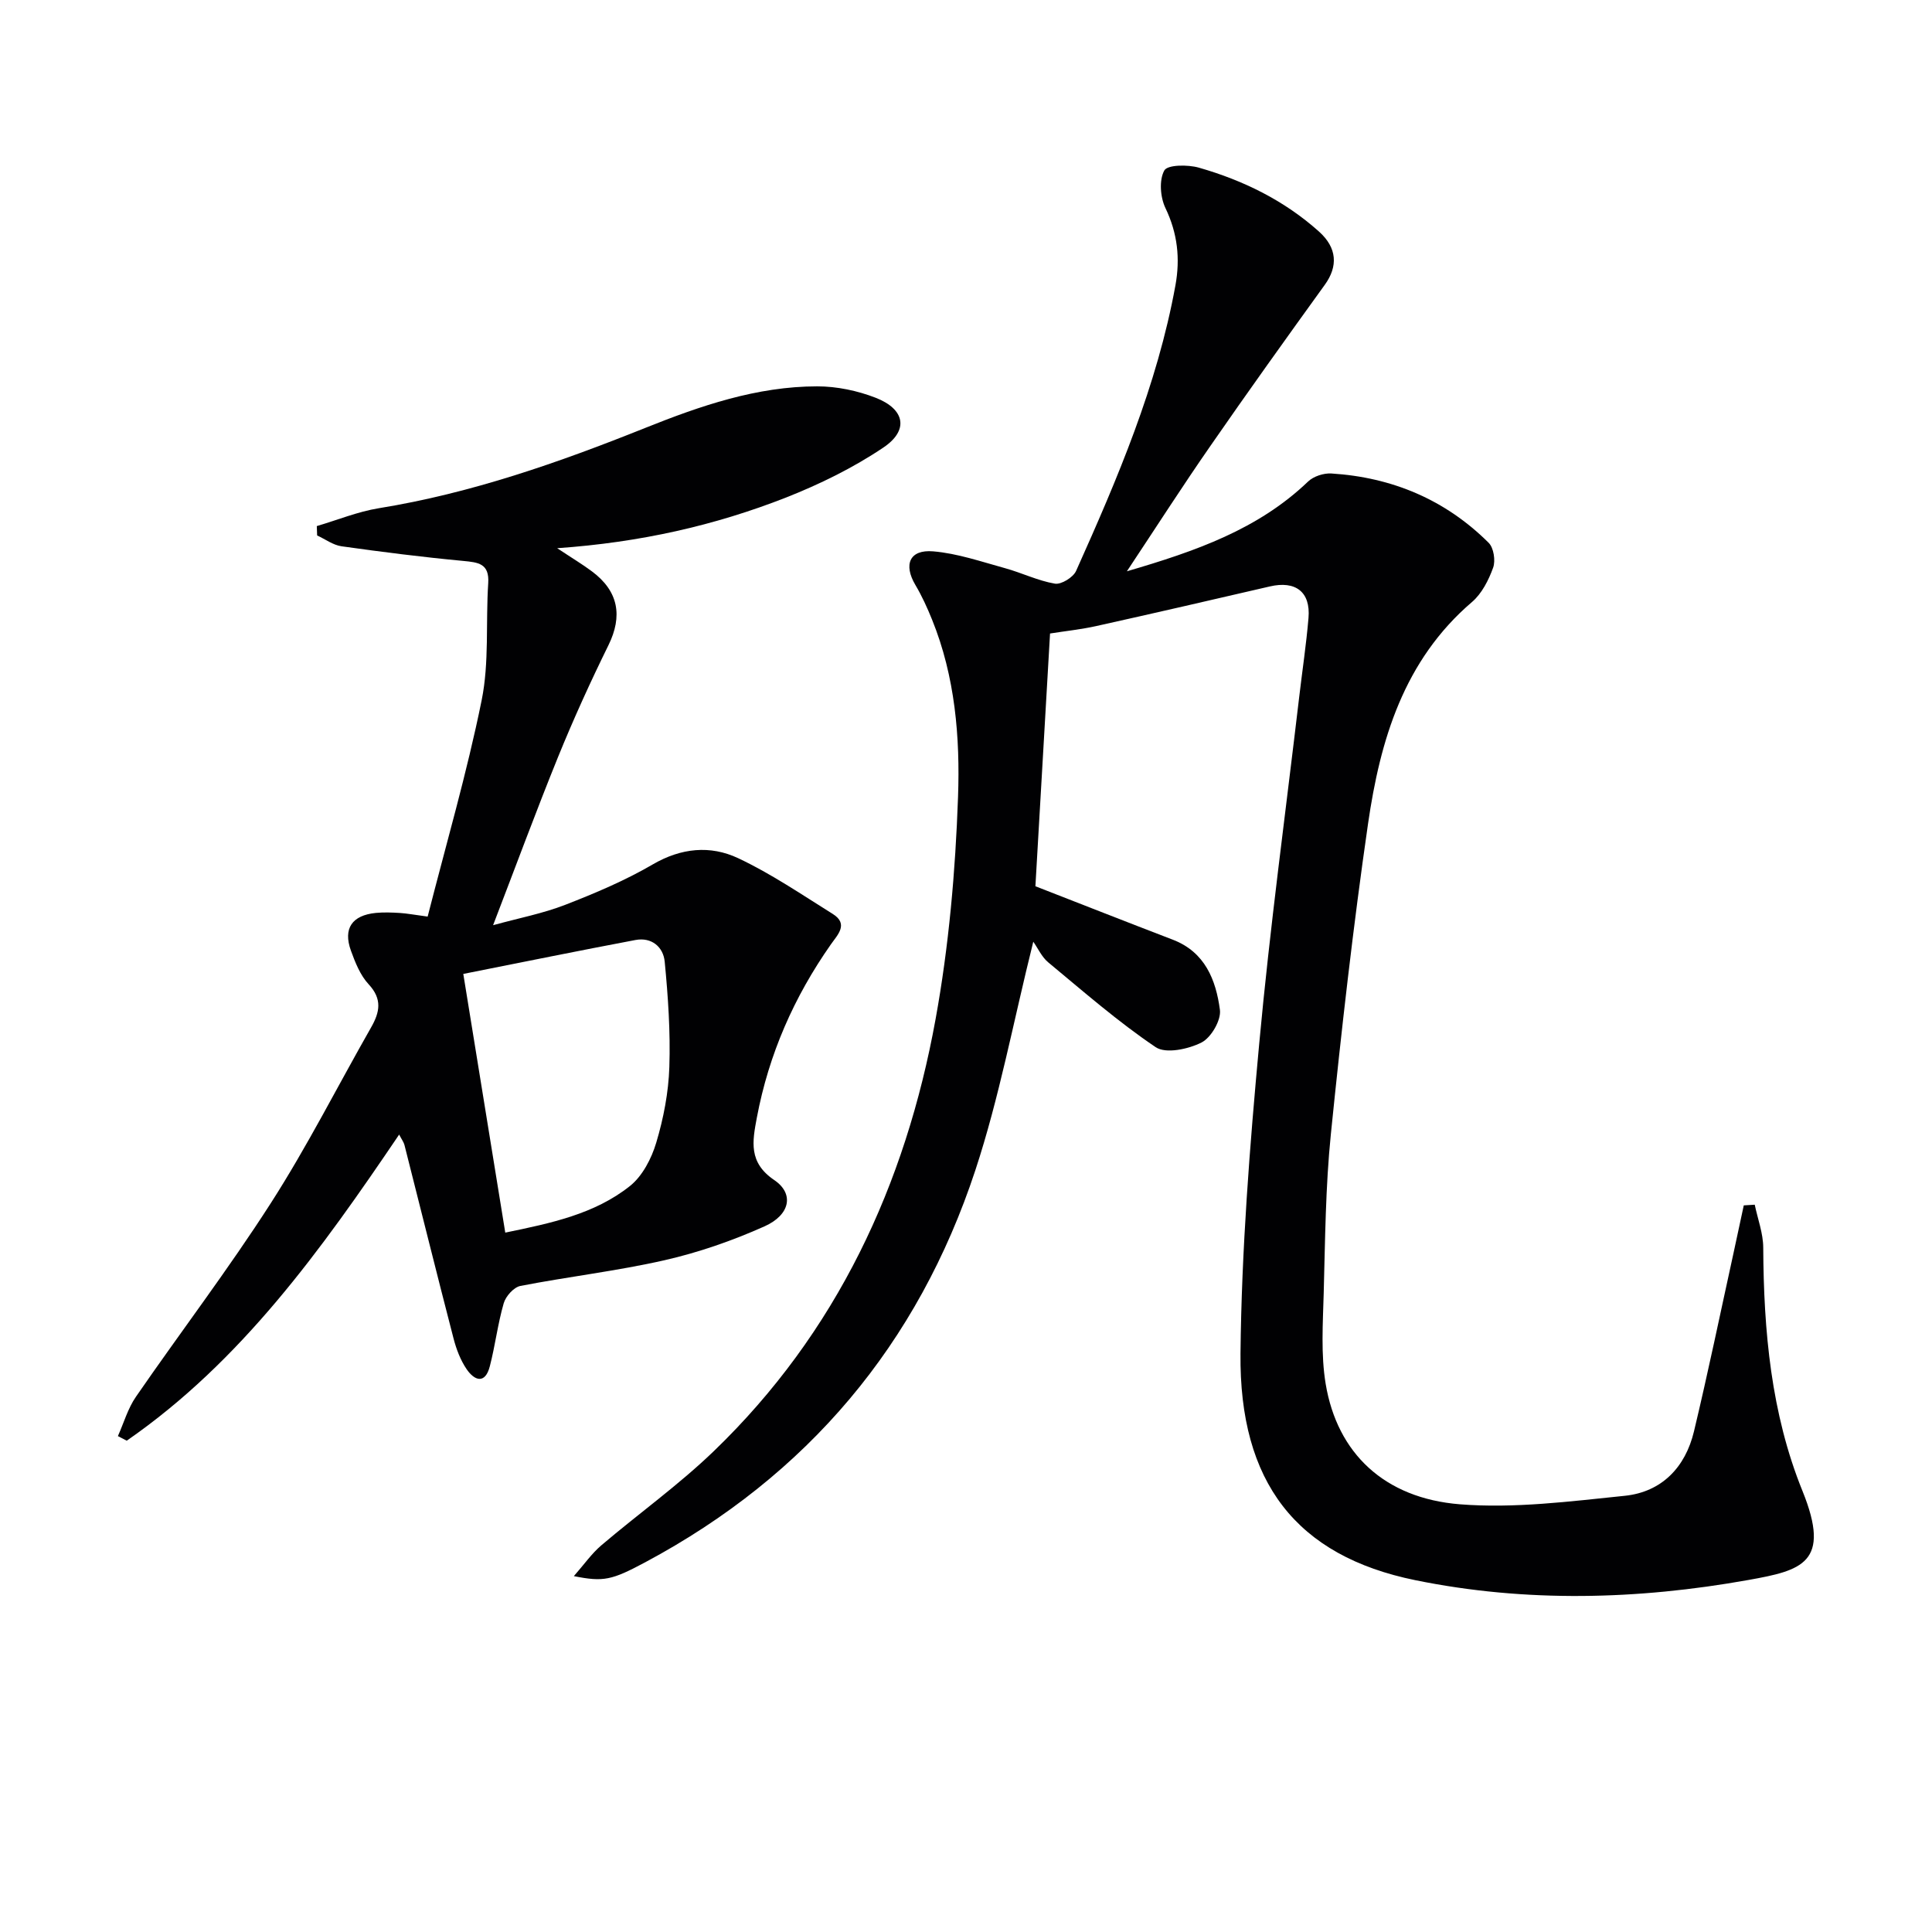
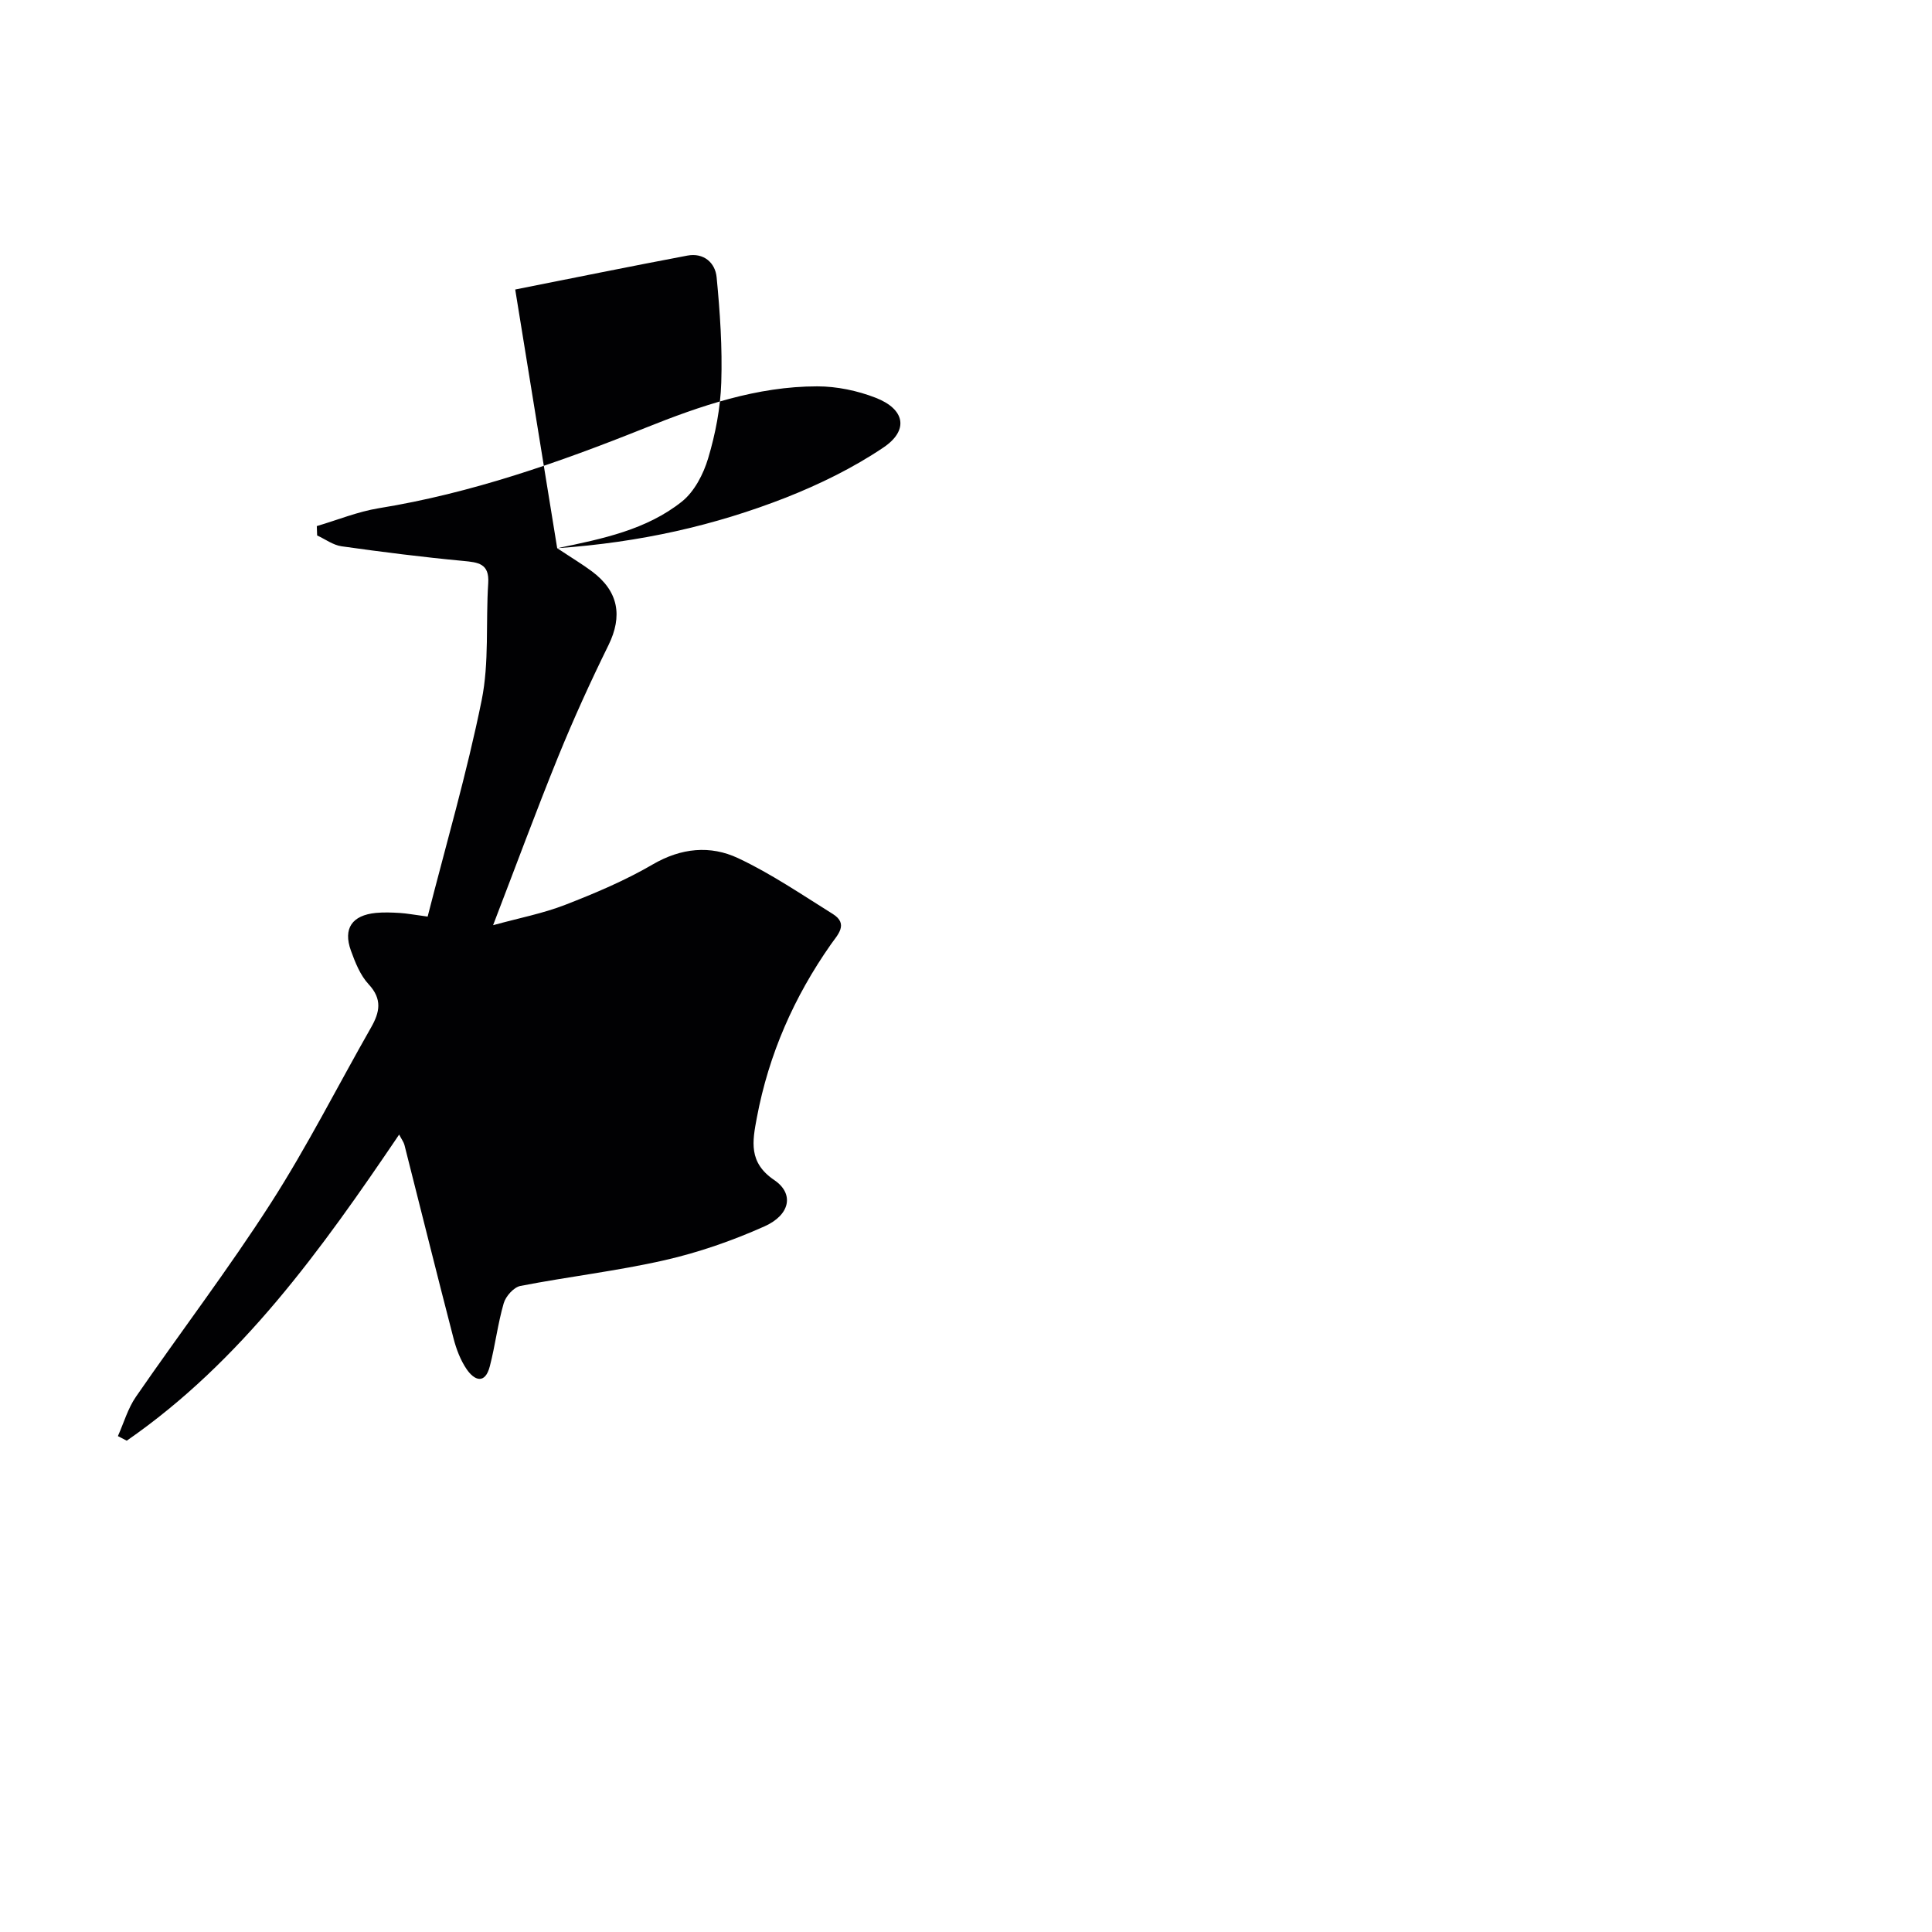
<svg xmlns="http://www.w3.org/2000/svg" enable-background="new 0 0 400 400" viewBox="0 0 400 400">
-   <path d="m233.31 118.28c14.26-4.17 27.18-8.68 37.51-18.58 1.13-1.09 3.24-1.77 4.83-1.67 12.57.79 23.6 5.42 32.56 14.35 1.05 1.04 1.45 3.69.93 5.14-.93 2.58-2.34 5.37-4.37 7.11-14.14 12.09-19.02 28.59-21.53 45.9-3.09 21.36-5.52 42.82-7.7 64.29-1.11 10.9-1.18 21.92-1.48 32.9-.17 6.28-.61 12.69.41 18.82 2.38 14.29 12.11 23.66 27.81 24.91 11.26.89 22.77-.6 34.1-1.76 7.67-.79 12.56-5.9 14.34-13.34 2.93-12.25 5.48-24.59 8.18-36.89.72-3.3 1.42-6.6 2.13-9.9.76-.05 1.52-.1 2.27-.14.62 2.97 1.75 5.93 1.76 8.9.09 17.23 1.61 34.3 8.12 50.36 6.05 14.93-.19 16.47-11.2 18.44-22.96 4.11-46.1 4.69-68.91.05-24.69-5.02-36.51-20.29-36.24-46.94.22-21.41 1.91-42.85 3.88-64.19 2.21-23.98 5.47-47.86 8.28-71.78.64-5.44 1.46-10.87 1.92-16.32.46-5.39-2.67-7.77-8.02-6.52-11.95 2.77-23.9 5.53-35.88 8.19-3.19.71-6.47 1.05-9.61 1.55-1.03 17.8-2.04 35.19-3.03 52.33 9.58 3.73 18.99 7.44 28.44 11.06 6.69 2.56 8.94 8.36 9.76 14.52.29 2.14-1.82 5.76-3.81 6.77-2.73 1.38-7.38 2.38-9.48.97-7.82-5.27-14.97-11.53-22.26-17.57-1.33-1.1-2.11-2.88-3.09-4.27-4.14 16.62-7.05 32.3-11.99 47.3-11.87 36.01-34.74 63.21-68.33 81.17-6.97 3.73-8.65 4.11-14.8 2.88 2.15-2.45 3.69-4.67 5.67-6.36 7.73-6.58 16.05-12.52 23.33-19.54 25.43-24.52 39.66-55.12 45.89-89.41 2.75-15.13 4.11-30.62 4.65-46 .44-12.38-.6-24.94-5.38-36.73-.99-2.45-2.1-4.89-3.45-7.17-2.5-4.22-1.22-7.37 3.67-6.96 5.02.42 9.96 2.13 14.87 3.48 3.49.96 6.82 2.61 10.35 3.21 1.31.22 3.78-1.3 4.38-2.63 8.57-19.11 16.79-38.36 20.57-59.13 1.01-5.55.44-10.78-2.07-16.01-1.07-2.23-1.34-5.79-.23-7.78.66-1.2 4.88-1.23 7.15-.58 9.19 2.63 17.69 6.79 24.89 13.25 3.74 3.36 3.95 7.17 1.19 11-7.97 11.04-15.9 22.11-23.65 33.31-5.77 8.3-11.24 16.84-17.33 26.01z" fill="#010103" />
-   <path d="m115.36 113.5c3.15 2.09 5.26 3.35 7.21 4.81 5.5 4.1 6.37 9.24 3.4 15.28-3.72 7.56-7.22 15.25-10.4 23.06-4.55 11.2-8.73 22.55-13.48 34.9 5.34-1.47 10.32-2.42 14.97-4.23 6.18-2.4 12.37-5.02 18.08-8.35 5.89-3.43 11.91-4 17.65-1.31 6.84 3.21 13.18 7.54 19.62 11.56 3.34 2.08 1 4.33-.36 6.27-7.65 10.89-12.88 22.78-15.35 35.89-.93 4.95-1.77 9.3 3.6 12.94 4.17 2.82 3.31 7.21-2.03 9.59-6.62 2.96-13.6 5.39-20.66 7-9.85 2.24-19.94 3.4-29.87 5.33-1.37.27-3.03 2.13-3.45 3.58-1.24 4.27-1.76 8.75-2.88 13.06-.97 3.76-3.18 2.98-4.81.58-1.27-1.87-2.13-4.14-2.7-6.35-3.46-13.33-6.77-26.7-10.16-40.05-.15-.59-.56-1.12-1.1-2.16-16.16 23.88-32.66 46.94-56.4 63.38-.61-.32-1.22-.63-1.83-.95 1.22-2.73 2.06-5.72 3.73-8.14 9.25-13.42 19.15-26.41 27.94-40.11 7.53-11.73 13.84-24.24 20.75-36.36 1.8-3.16 2.36-5.86-.51-8.94-1.73-1.86-2.78-4.51-3.67-6.97-1.65-4.58.24-7.31 5.16-7.8 1.65-.16 3.33-.09 4.99.01 1.45.09 2.89.37 5.74.75 3.81-14.94 8.13-29.73 11.18-44.78 1.59-7.84.83-16.15 1.36-24.23.27-4.11-2.06-4.33-5.21-4.63-8.41-.79-16.8-1.85-25.17-3.03-1.75-.25-3.36-1.47-5.04-2.24-.02-.65-.05-1.29-.07-1.94 4.28-1.26 8.48-2.99 12.85-3.7 19.13-3.1 37.24-9.45 55.14-16.62 11.43-4.58 23.12-8.61 35.63-8.61 4.04 0 8.3.89 12.08 2.36 6.08 2.36 6.93 6.73 1.6 10.31-6.24 4.2-13.18 7.6-20.2 10.37-14.72 5.76-30.06 9.26-47.33 10.47zm-10.75 141.7c9.47-1.95 18.48-3.83 25.79-9.63 2.61-2.07 4.49-5.71 5.47-9 1.51-5.05 2.54-10.4 2.71-15.66.24-7.25-.26-14.56-.96-21.8-.29-3.04-2.69-5.13-6.07-4.49-11.81 2.23-23.59 4.63-35.63 7.02 2.88 17.79 5.72 35.28 8.69 53.56z" fill="#010103" />
+   <path d="m115.36 113.5c3.15 2.09 5.26 3.35 7.21 4.81 5.5 4.1 6.37 9.24 3.4 15.28-3.72 7.56-7.22 15.25-10.4 23.06-4.55 11.2-8.73 22.55-13.48 34.9 5.34-1.47 10.32-2.42 14.97-4.23 6.18-2.4 12.37-5.02 18.08-8.35 5.89-3.43 11.91-4 17.65-1.31 6.84 3.21 13.18 7.54 19.62 11.56 3.34 2.08 1 4.33-.36 6.27-7.65 10.89-12.88 22.78-15.35 35.89-.93 4.95-1.77 9.3 3.6 12.94 4.17 2.82 3.31 7.21-2.03 9.59-6.62 2.96-13.6 5.39-20.66 7-9.85 2.24-19.94 3.4-29.87 5.33-1.37.27-3.03 2.13-3.45 3.58-1.24 4.27-1.76 8.75-2.88 13.06-.97 3.76-3.18 2.98-4.81.58-1.27-1.87-2.13-4.14-2.7-6.35-3.46-13.33-6.77-26.7-10.16-40.05-.15-.59-.56-1.12-1.1-2.16-16.16 23.88-32.66 46.94-56.4 63.38-.61-.32-1.22-.63-1.83-.95 1.22-2.73 2.06-5.72 3.73-8.14 9.25-13.42 19.15-26.41 27.94-40.11 7.53-11.73 13.84-24.24 20.75-36.36 1.8-3.16 2.36-5.86-.51-8.94-1.73-1.86-2.78-4.51-3.67-6.97-1.65-4.58.24-7.31 5.16-7.8 1.65-.16 3.33-.09 4.99.01 1.45.09 2.89.37 5.74.75 3.81-14.94 8.13-29.73 11.18-44.78 1.59-7.84.83-16.15 1.36-24.23.27-4.11-2.06-4.33-5.21-4.63-8.41-.79-16.8-1.85-25.17-3.03-1.75-.25-3.36-1.47-5.04-2.24-.02-.65-.05-1.29-.07-1.94 4.28-1.26 8.48-2.99 12.85-3.7 19.13-3.1 37.24-9.45 55.14-16.62 11.43-4.58 23.12-8.61 35.63-8.61 4.04 0 8.3.89 12.08 2.36 6.08 2.36 6.93 6.73 1.6 10.31-6.24 4.2-13.18 7.6-20.2 10.37-14.72 5.76-30.06 9.26-47.33 10.47zc9.47-1.95 18.48-3.83 25.79-9.63 2.61-2.07 4.49-5.71 5.47-9 1.51-5.05 2.54-10.4 2.71-15.66.24-7.25-.26-14.56-.96-21.8-.29-3.04-2.69-5.13-6.07-4.49-11.81 2.23-23.59 4.63-35.63 7.02 2.88 17.79 5.72 35.28 8.69 53.56z" fill="#010103" />
</svg>